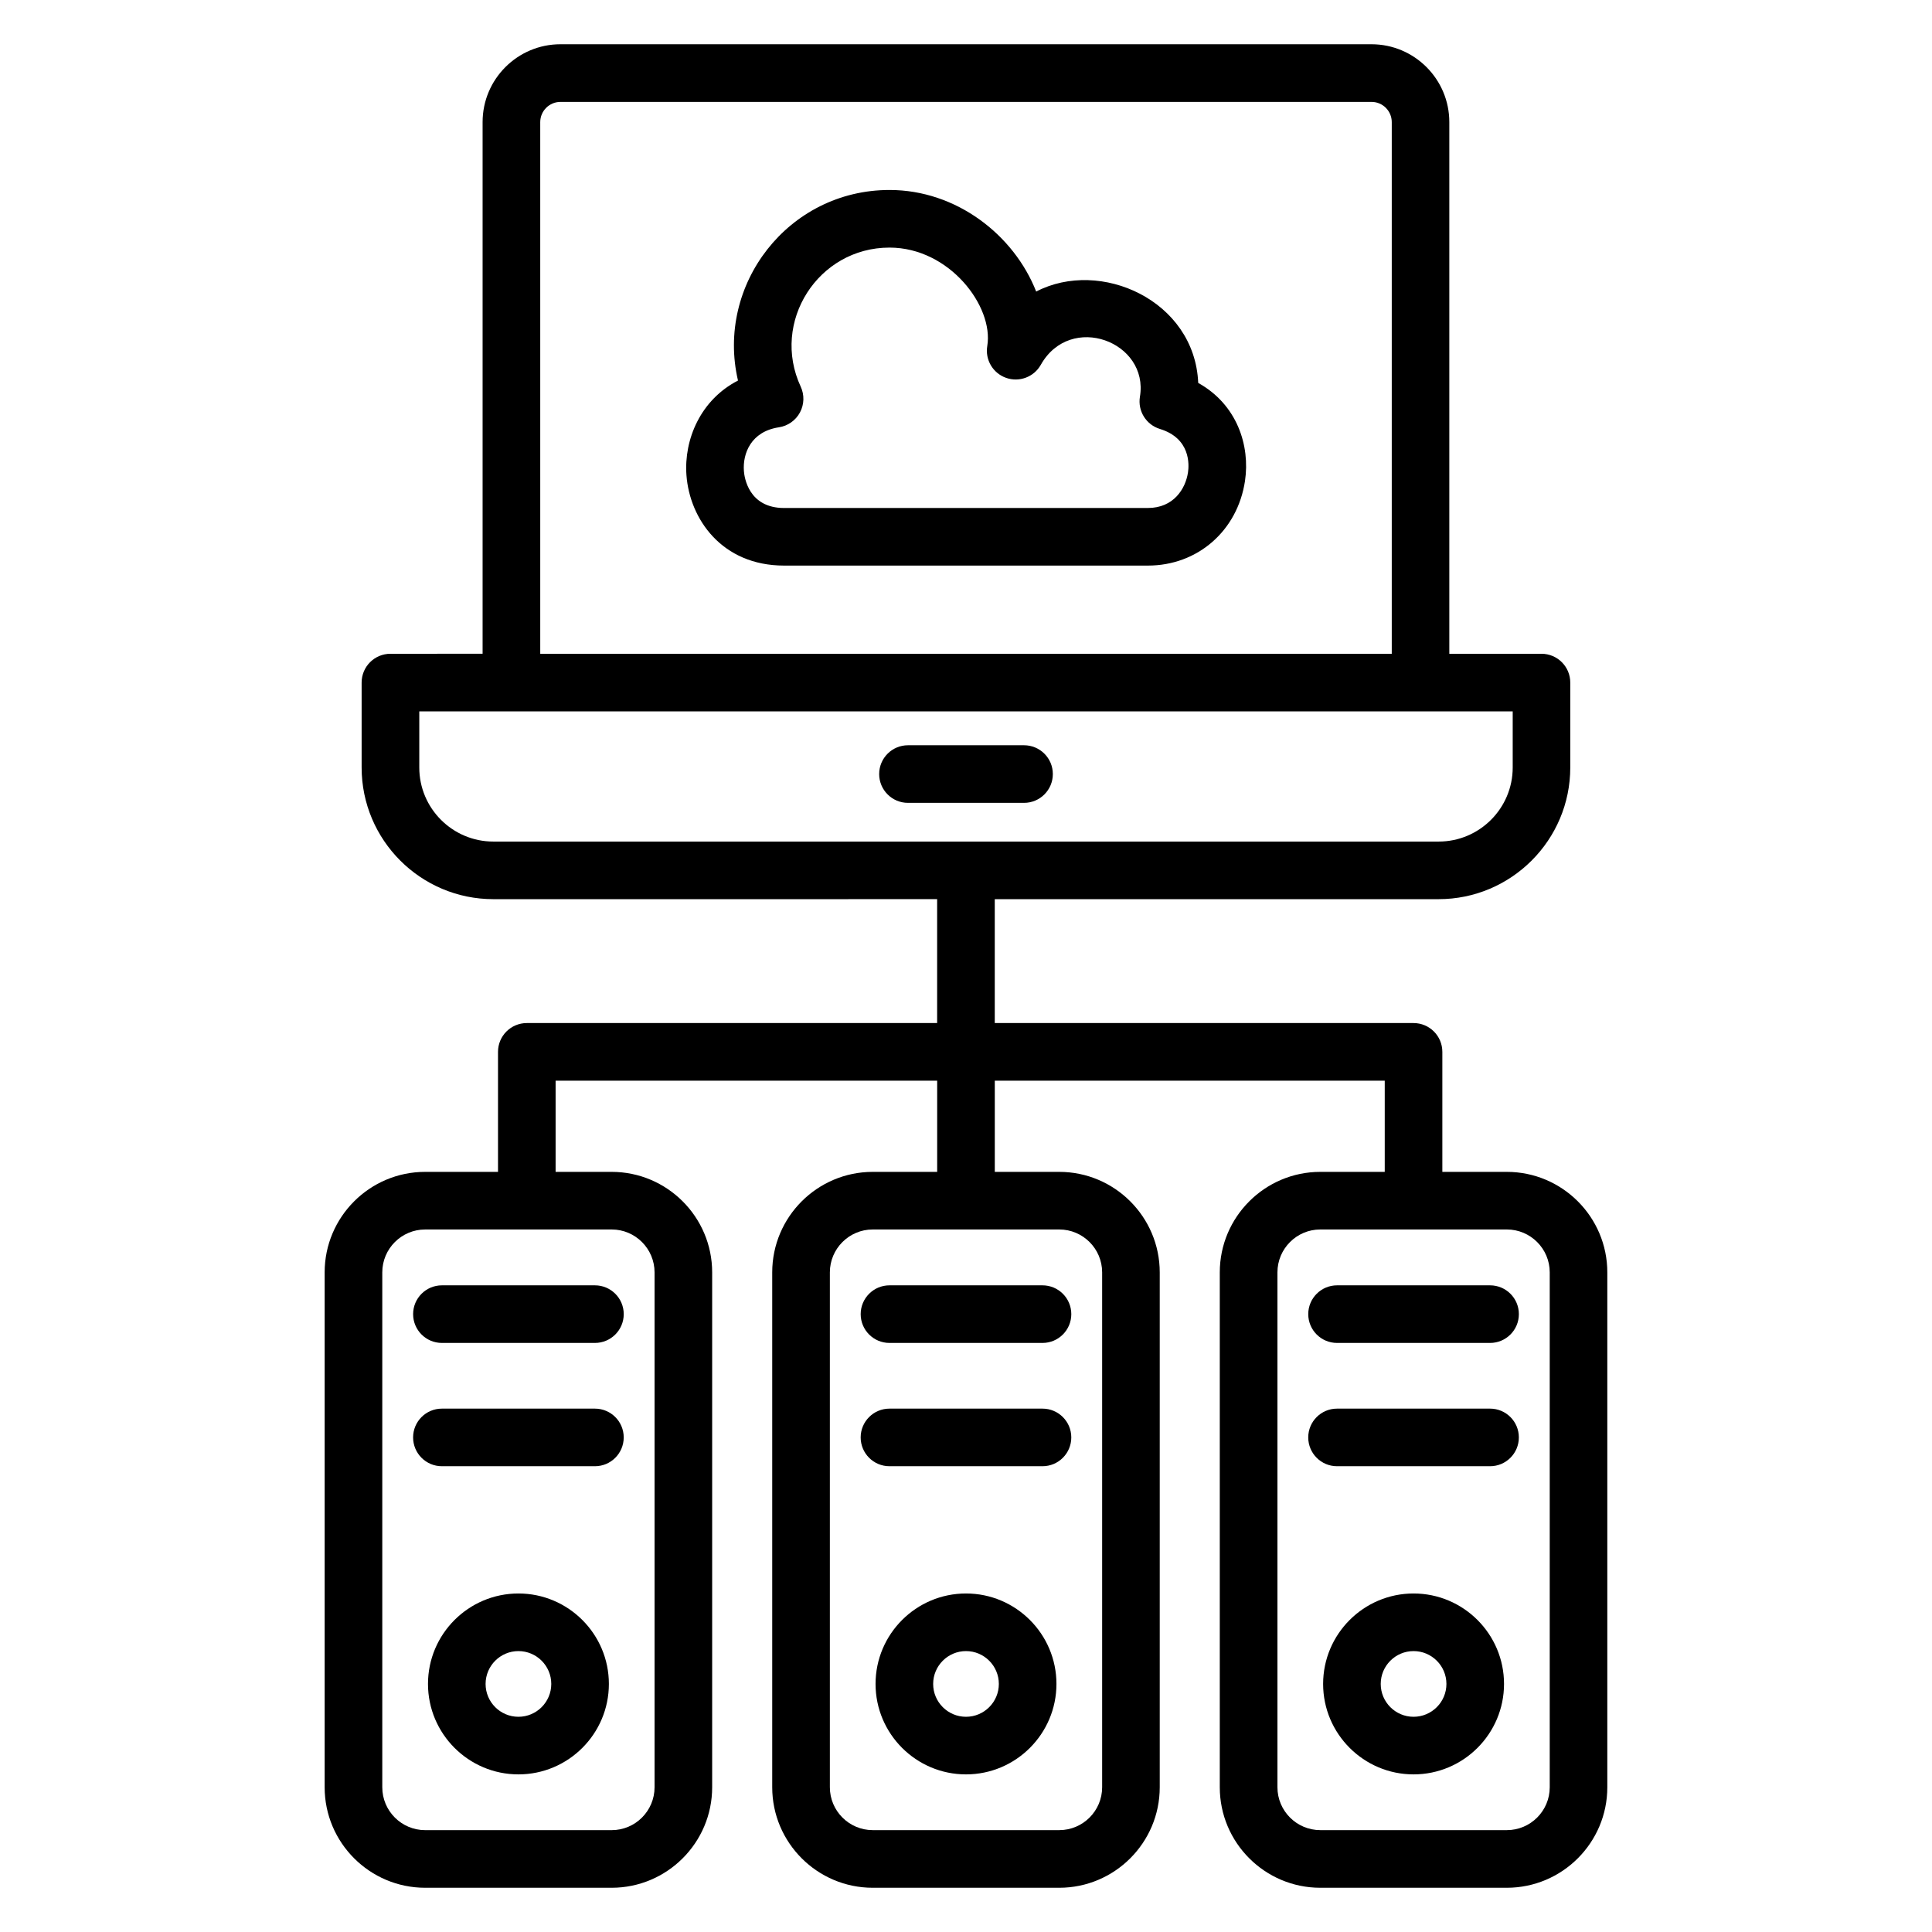
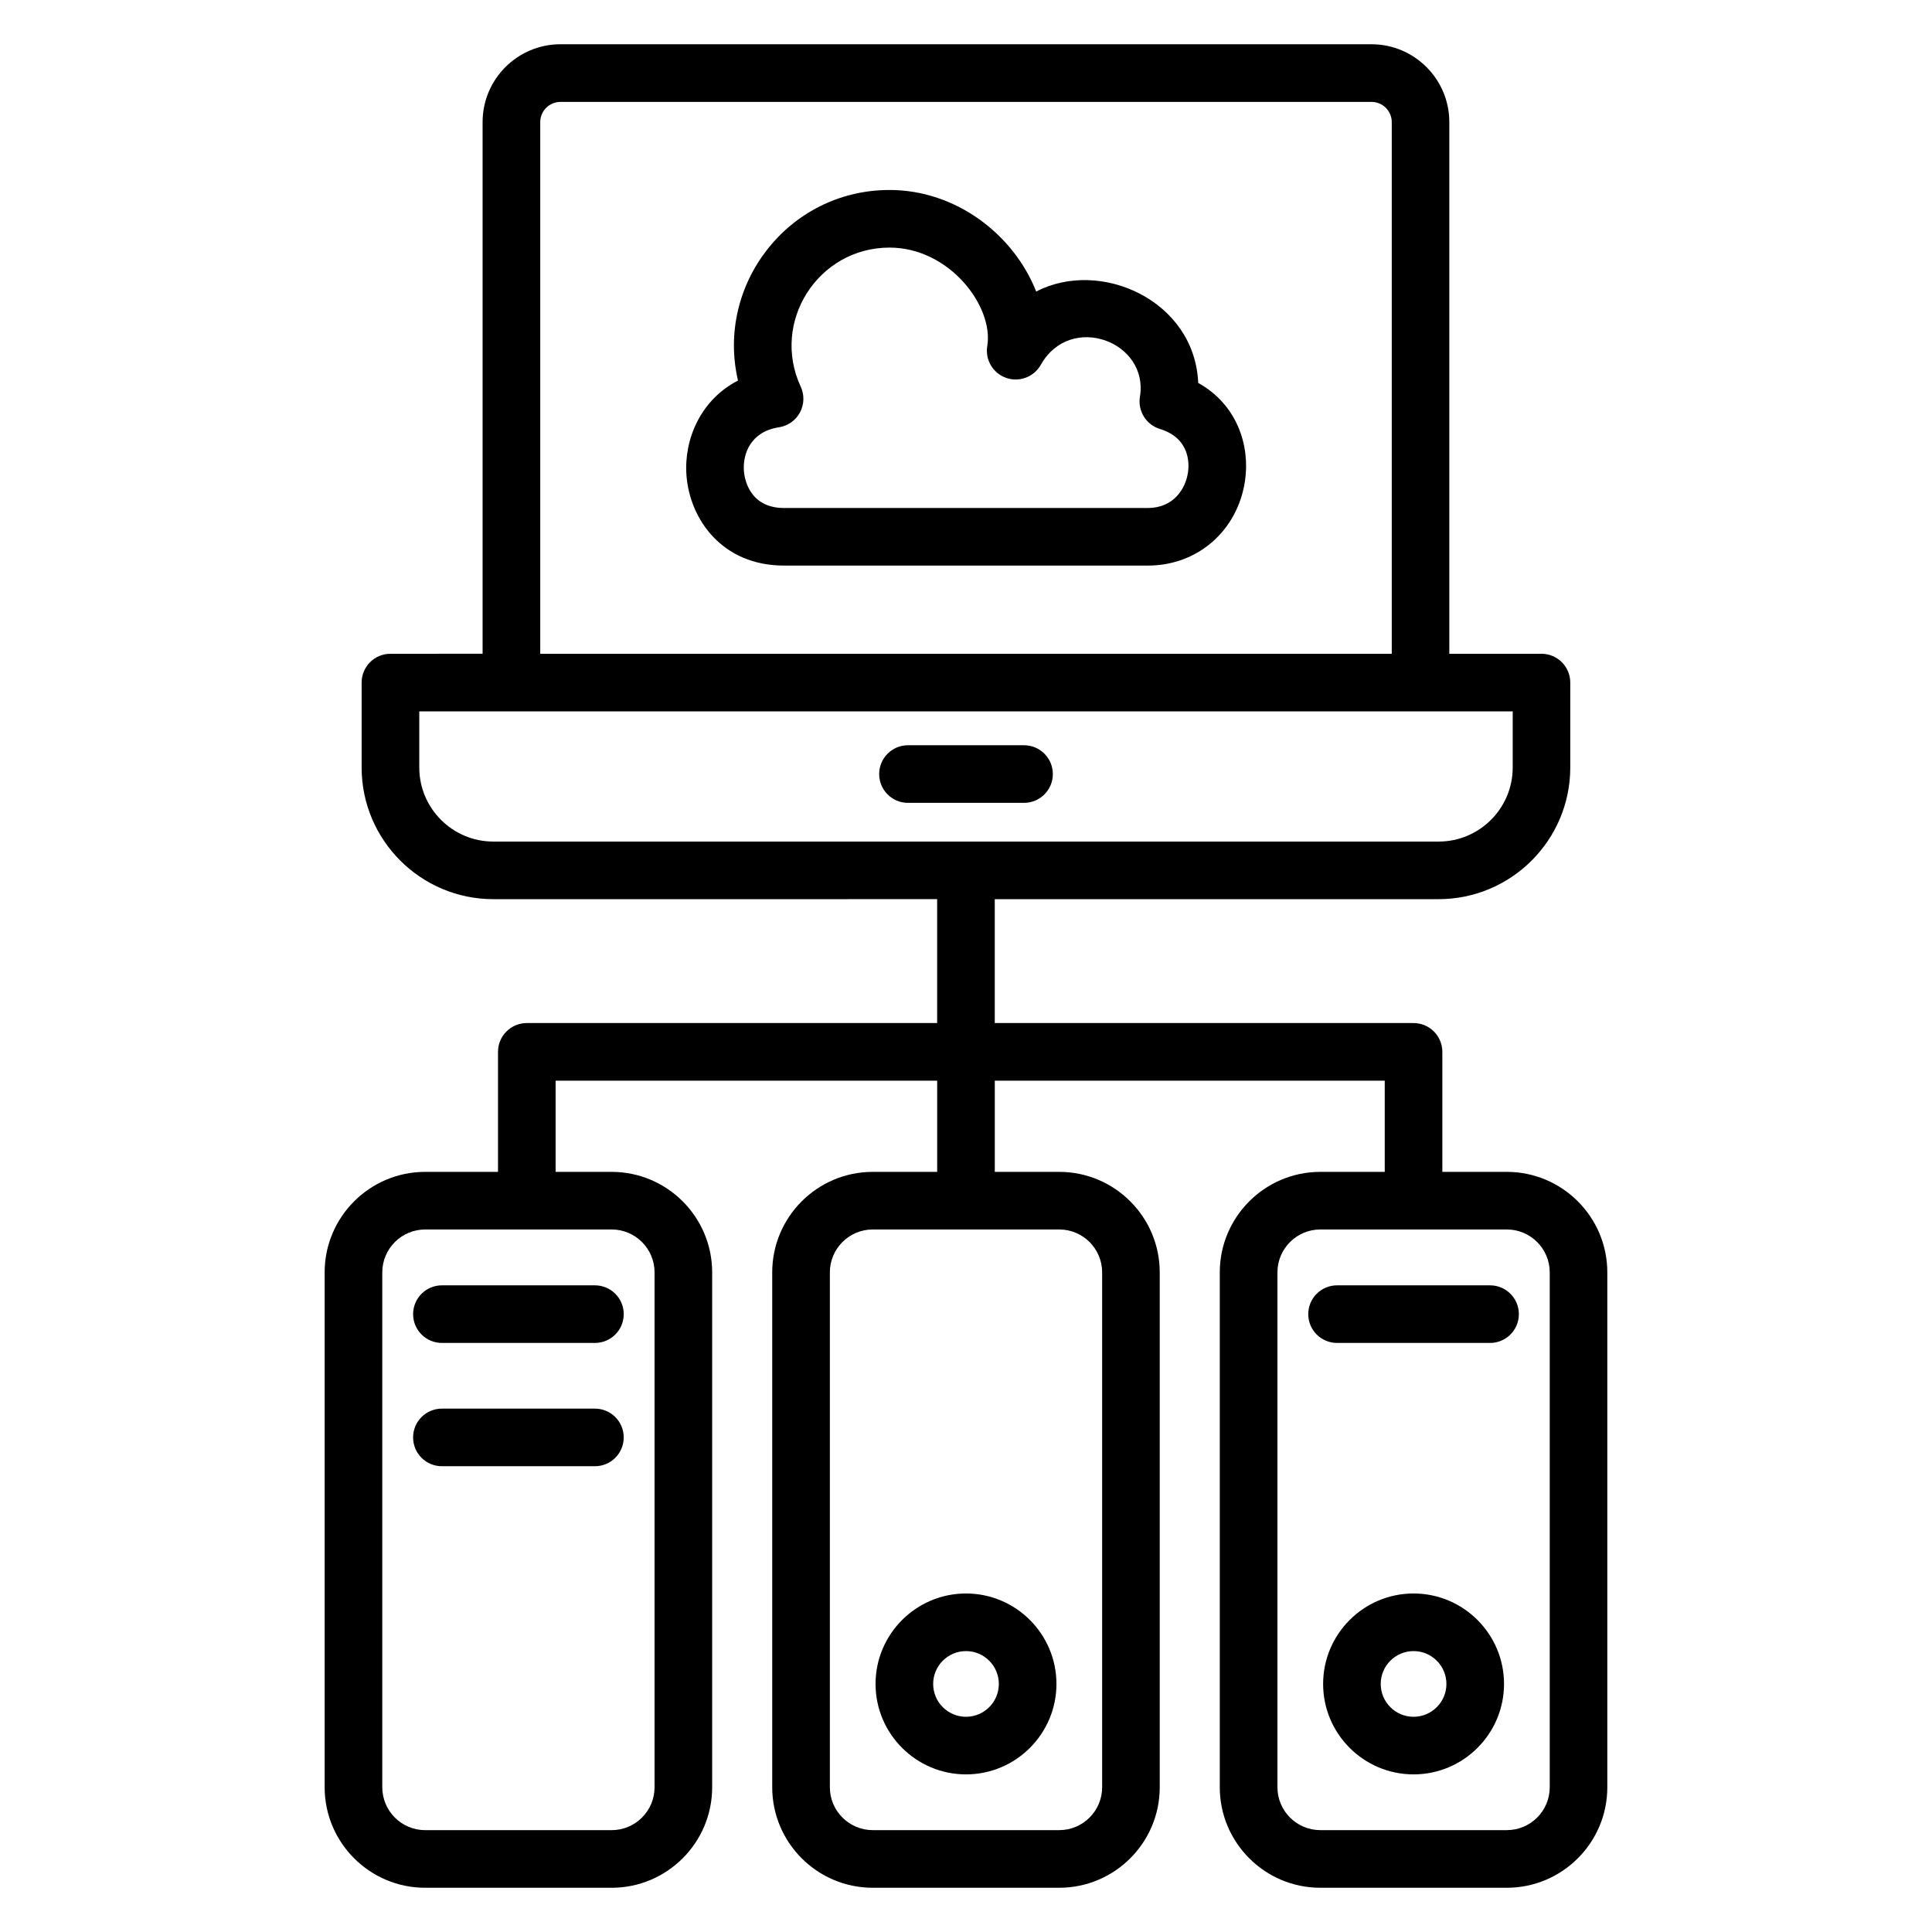
<svg xmlns="http://www.w3.org/2000/svg" fill="#000000" width="800px" height="800px" version="1.1" viewBox="144 144 512 512">
  <g>
    <path d="m253.48 492.26c0 4.215 3.418 7.633 7.633 7.633h40.551c4.215 0 7.633-3.418 7.633-7.633 0-4.215-3.418-7.633-7.633-7.633h-40.551c-4.215 0-7.633 3.418-7.633 7.633z" />
    <path d="m301.66 517.3h-40.551c-4.215 0-7.633 3.418-7.633 7.633s3.418 7.633 7.633 7.633h40.551c4.215 0 7.633-3.418 7.633-7.633 0.004-4.215-3.414-7.633-7.633-7.633z" />
-     <path d="m281.39 566.29c-13.215 0-23.969 10.754-23.969 23.973 0 13.215 10.754 23.969 23.969 23.969 13.215 0 23.969-10.754 23.969-23.969 0-13.223-10.754-23.973-23.969-23.973zm0 32.676c-4.801 0-8.703-3.902-8.703-8.703s3.902-8.707 8.703-8.707 8.703 3.906 8.703 8.707c-0.004 4.801-3.902 8.703-8.703 8.703z" />
-     <path d="m372.09 492.26c0 4.215 3.418 7.633 7.633 7.633h40.551c4.215 0 7.633-3.418 7.633-7.633 0-4.215-3.418-7.633-7.633-7.633h-40.551c-4.215 0-7.633 3.418-7.633 7.633z" />
-     <path d="m420.27 517.3h-40.551c-4.215 0-7.633 3.418-7.633 7.633s3.418 7.633 7.633 7.633h40.551c4.215 0 7.633-3.418 7.633-7.633s-3.418-7.633-7.633-7.633z" />
    <path d="m400 566.29c-13.215 0-23.969 10.754-23.969 23.973 0 13.215 10.754 23.969 23.969 23.969s23.969-10.754 23.969-23.969c0-13.223-10.754-23.973-23.969-23.973zm0 32.676c-4.801 0-8.703-3.902-8.703-8.703s3.902-8.707 8.703-8.707 8.703 3.906 8.703 8.707-3.902 8.703-8.703 8.703z" />
    <path d="m490.7 492.26c0 4.215 3.418 7.633 7.633 7.633h40.551c4.215 0 7.633-3.418 7.633-7.633 0-4.215-3.418-7.633-7.633-7.633h-40.551c-4.215 0-7.633 3.418-7.633 7.633z" />
-     <path d="m538.88 517.3h-40.551c-4.215 0-7.633 3.418-7.633 7.633s3.418 7.633 7.633 7.633h40.551c4.215 0 7.633-3.418 7.633-7.633 0.004-4.215-3.414-7.633-7.633-7.633z" />
    <path d="m518.61 566.29c-13.215 0-23.969 10.754-23.969 23.973 0 13.215 10.754 23.969 23.969 23.969 13.219 0 23.973-10.754 23.973-23.969 0-13.223-10.754-23.973-23.973-23.973zm0 32.676c-4.801 0-8.703-3.902-8.703-8.703s3.902-8.707 8.703-8.707 8.707 3.906 8.707 8.707-3.906 8.703-8.707 8.703z" />
    <path d="m415.38 341.5h-30.758c-4.215 0-7.633 3.418-7.633 7.633s3.418 7.633 7.633 7.633h30.758c4.215 0 7.633-3.418 7.633-7.633 0.004-4.215-3.414-7.633-7.633-7.633z" />
    <path d="m461.54 245.48c-0.93-21.887-25.953-33.055-42.941-24.215-5.898-15.008-21.141-26.918-38.867-26.918-26.848 0-46.082 25.105-40.156 50.504-9.855 5.062-14.375 15.535-13.656 25.121 0.863 11.516 9.332 23.914 25.879 23.914h96.41c13.172 0 23.75-9.227 25.727-22.43 1.395-9.332-2.062-20.227-12.395-25.977zm-2.711 23.719c-0.648 4.348-3.824 9.422-10.625 9.422l-96.41 0.004c-9.441 0-10.531-8.156-10.652-9.793-0.352-4.648 1.871-10.473 9.273-11.594 2.375-0.359 4.445-1.816 5.582-3.934 1.137-2.121 1.211-4.648 0.203-6.828-7.965-17.145 4.582-36.863 23.531-36.863 15.895 0 27.652 15.609 25.906 26.07-0.613 3.656 1.496 7.223 4.992 8.453 3.488 1.23 7.367-0.219 9.188-3.449 7.887-13.992 28.699-6.137 26.277 8.438-0.629 3.777 1.637 7.434 5.297 8.551 8.129 2.492 7.75 9.453 7.438 11.523z" />
    <path d="m283.61 415.12c-4.215 0-7.633 3.418-7.633 7.633v31.805h-19.305c-14.684 0-26.637 11.949-26.637 26.637v136.45c0 14.684 11.949 26.633 26.637 26.633h49.422c14.684 0 26.637-11.945 26.637-26.633v-136.45c0-14.684-11.949-26.637-26.637-26.637h-14.852v-24.172h101.12v24.172h-17.078c-14.684 0-26.637 11.949-26.637 26.637v136.45c0 14.684 11.949 26.633 26.637 26.633h49.422c14.684 0 26.637-11.945 26.637-26.633v-136.45c0-14.684-11.949-26.637-26.637-26.637h-17.074v-24.172h103.34v24.172h-17.078c-14.684 0-26.637 11.949-26.637 26.637v136.45c0 14.684 11.949 26.633 26.637 26.633h49.426c14.684 0 26.637-11.945 26.637-26.633v-136.45c0-14.684-11.949-26.637-26.637-26.637h-17.082v-31.805c0-4.215-3.418-7.633-7.633-7.633h-110.98v-32.832h117.62c19.238 0 34.895-15.656 34.895-34.895v-22.504c0-4.215-3.418-7.633-7.633-7.633h-24.422v-140.9c0-11.375-9.254-20.629-20.625-20.629h-214.94c-11.371 0-20.625 9.254-20.625 20.625v140.9l-24.426 0.004c-4.215 0-7.633 3.418-7.633 7.633v22.504c0 19.238 15.656 34.895 34.895 34.895l117.62-0.004v32.832zm22.488 54.703c6.269 0 11.367 5.098 11.367 11.367v136.45c0 6.269-5.098 11.367-11.367 11.367h-49.422c-6.269 0-11.367-5.098-11.367-11.363v-136.45c0-6.269 5.098-11.367 11.367-11.367zm237.23 0c6.269 0 11.367 5.098 11.367 11.367v136.45c0 6.266-5.098 11.363-11.367 11.363h-49.426c-6.269 0-11.367-5.098-11.367-11.363v-136.45c0-6.269 5.098-11.367 11.367-11.367zm-256.16-293.46c0-2.957 2.406-5.359 5.363-5.359h214.94c2.957 0 5.359 2.402 5.359 5.359v140.9h-225.66zm-12.426 190.66c-10.824 0-19.629-8.805-19.629-19.629v-14.867h289.77v14.867c0 10.824-8.805 19.629-19.629 19.629zm149.97 102.8c6.269 0 11.367 5.098 11.367 11.367v136.45c0 6.266-5.098 11.363-11.367 11.363h-49.422c-6.269 0-11.367-5.098-11.367-11.363v-136.45c0-6.269 5.098-11.367 11.367-11.367z" />
  </g>
</svg>